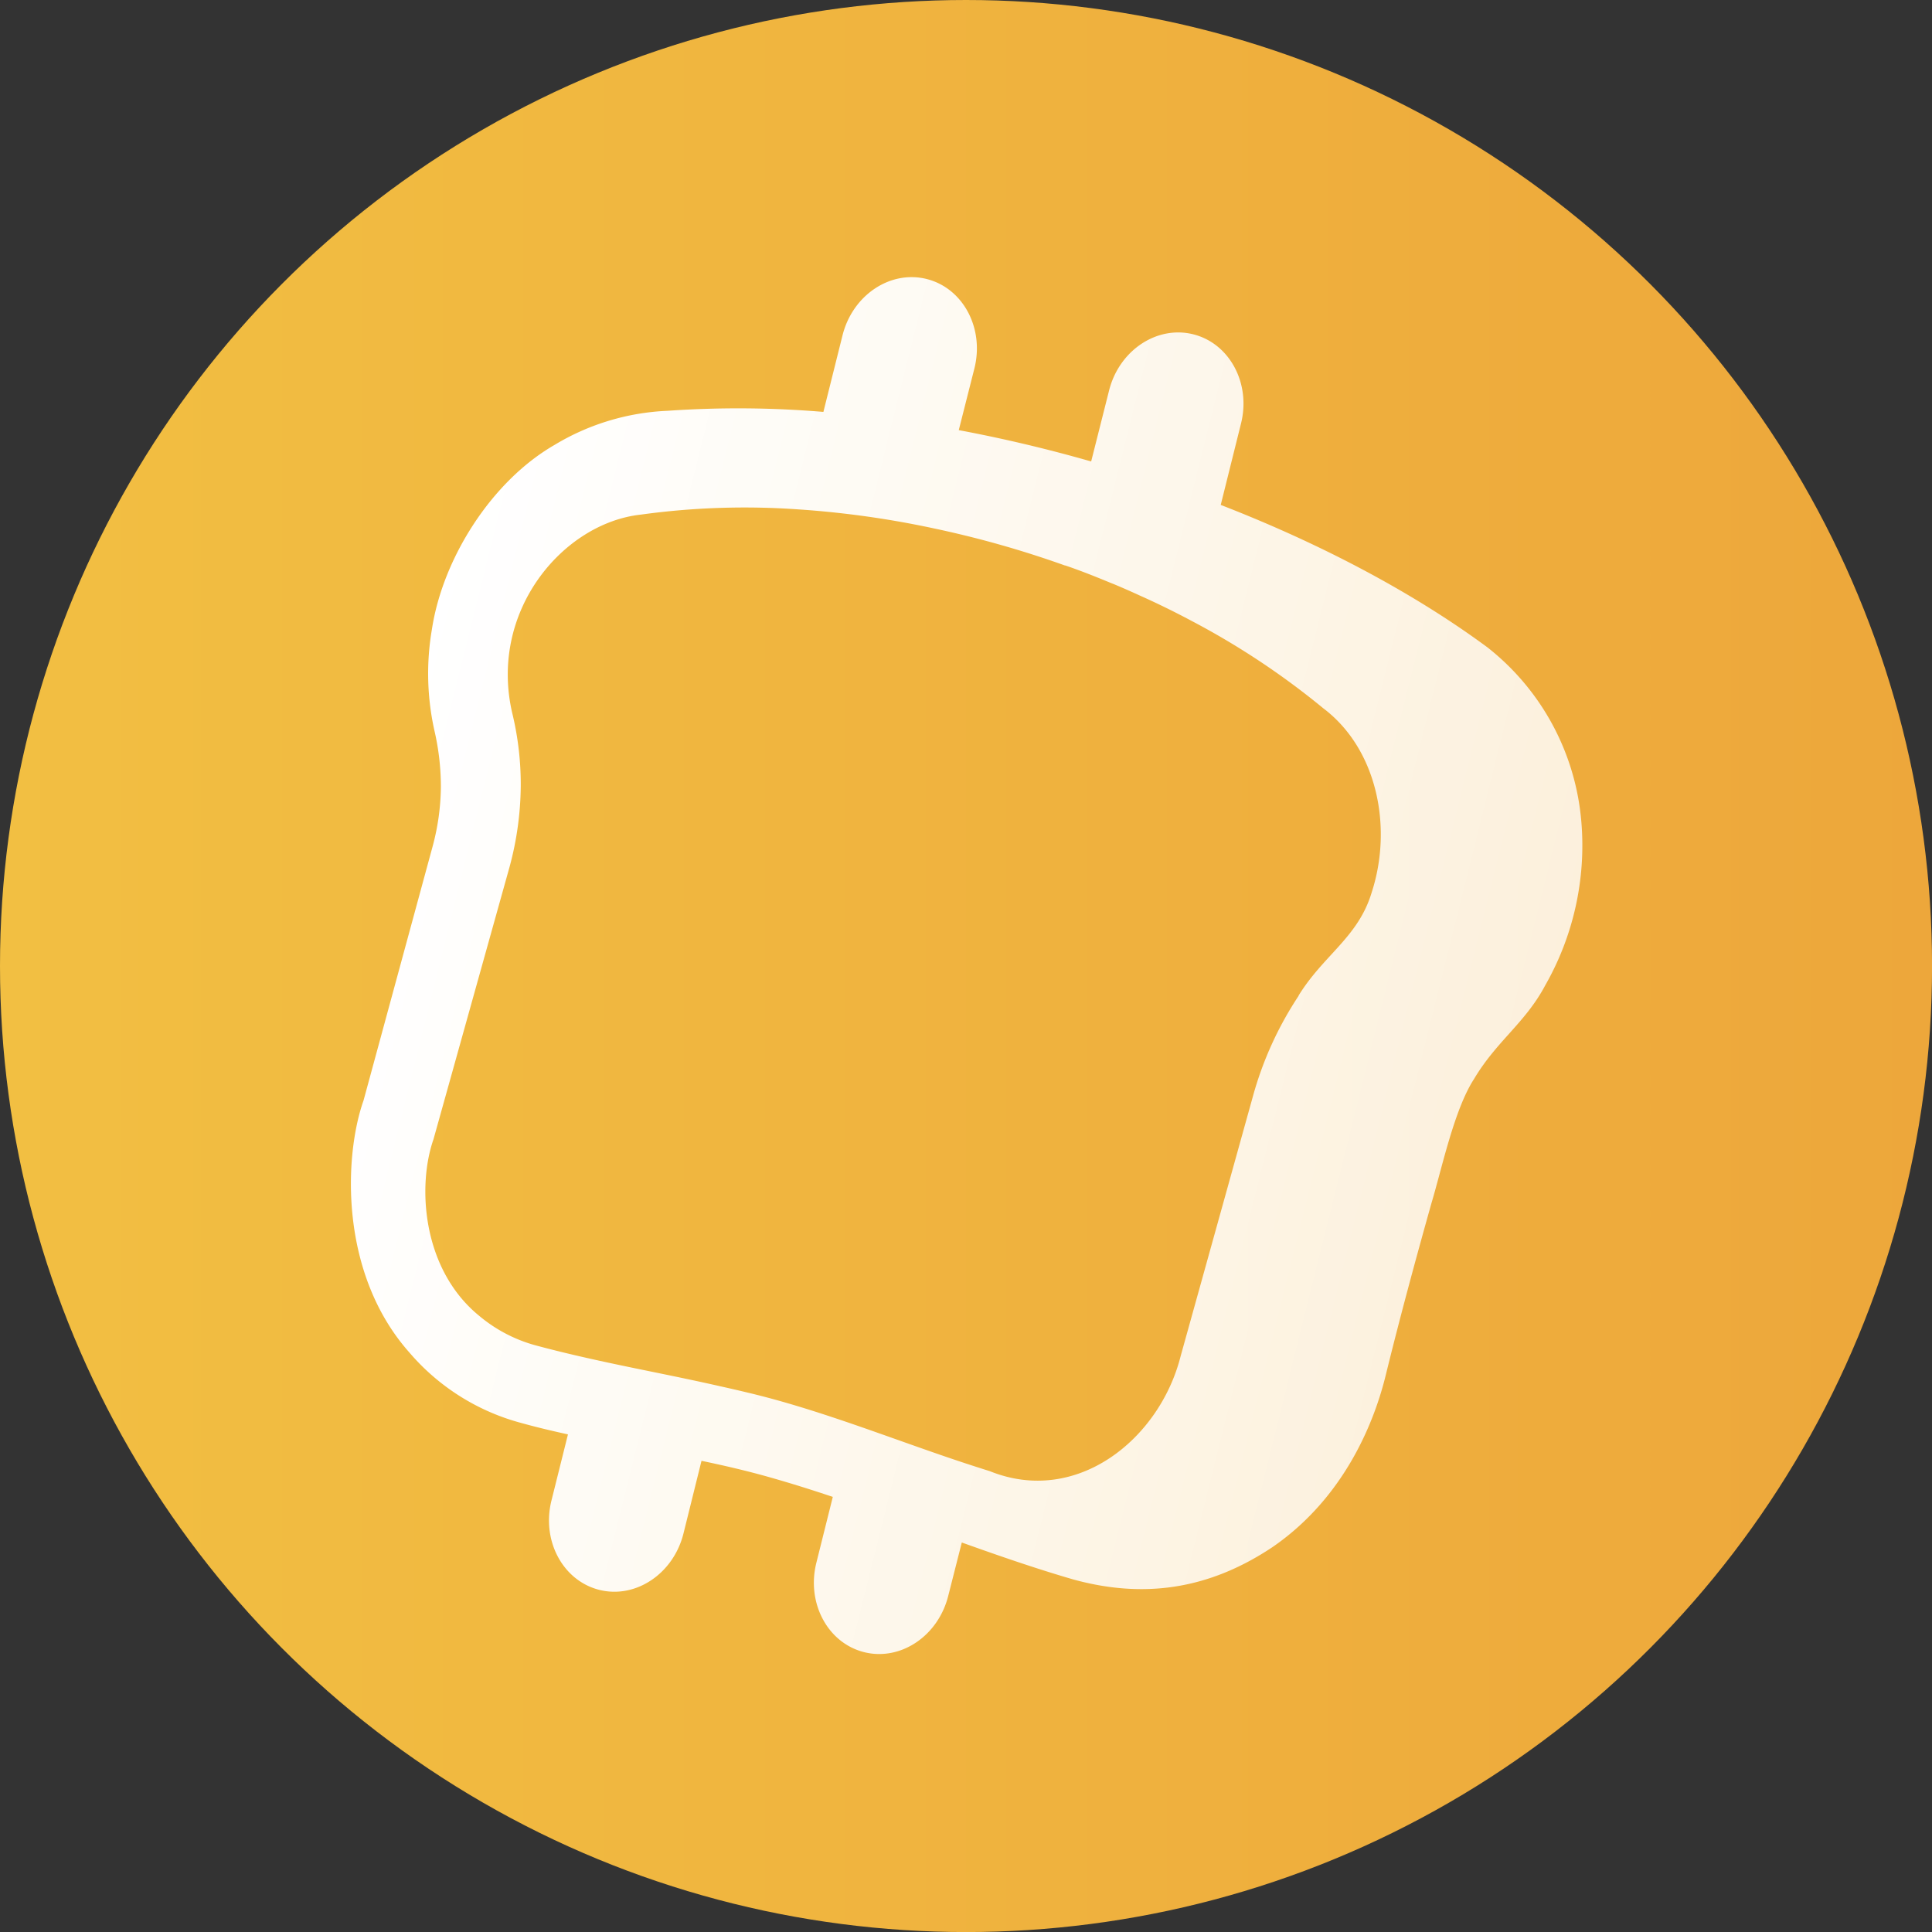
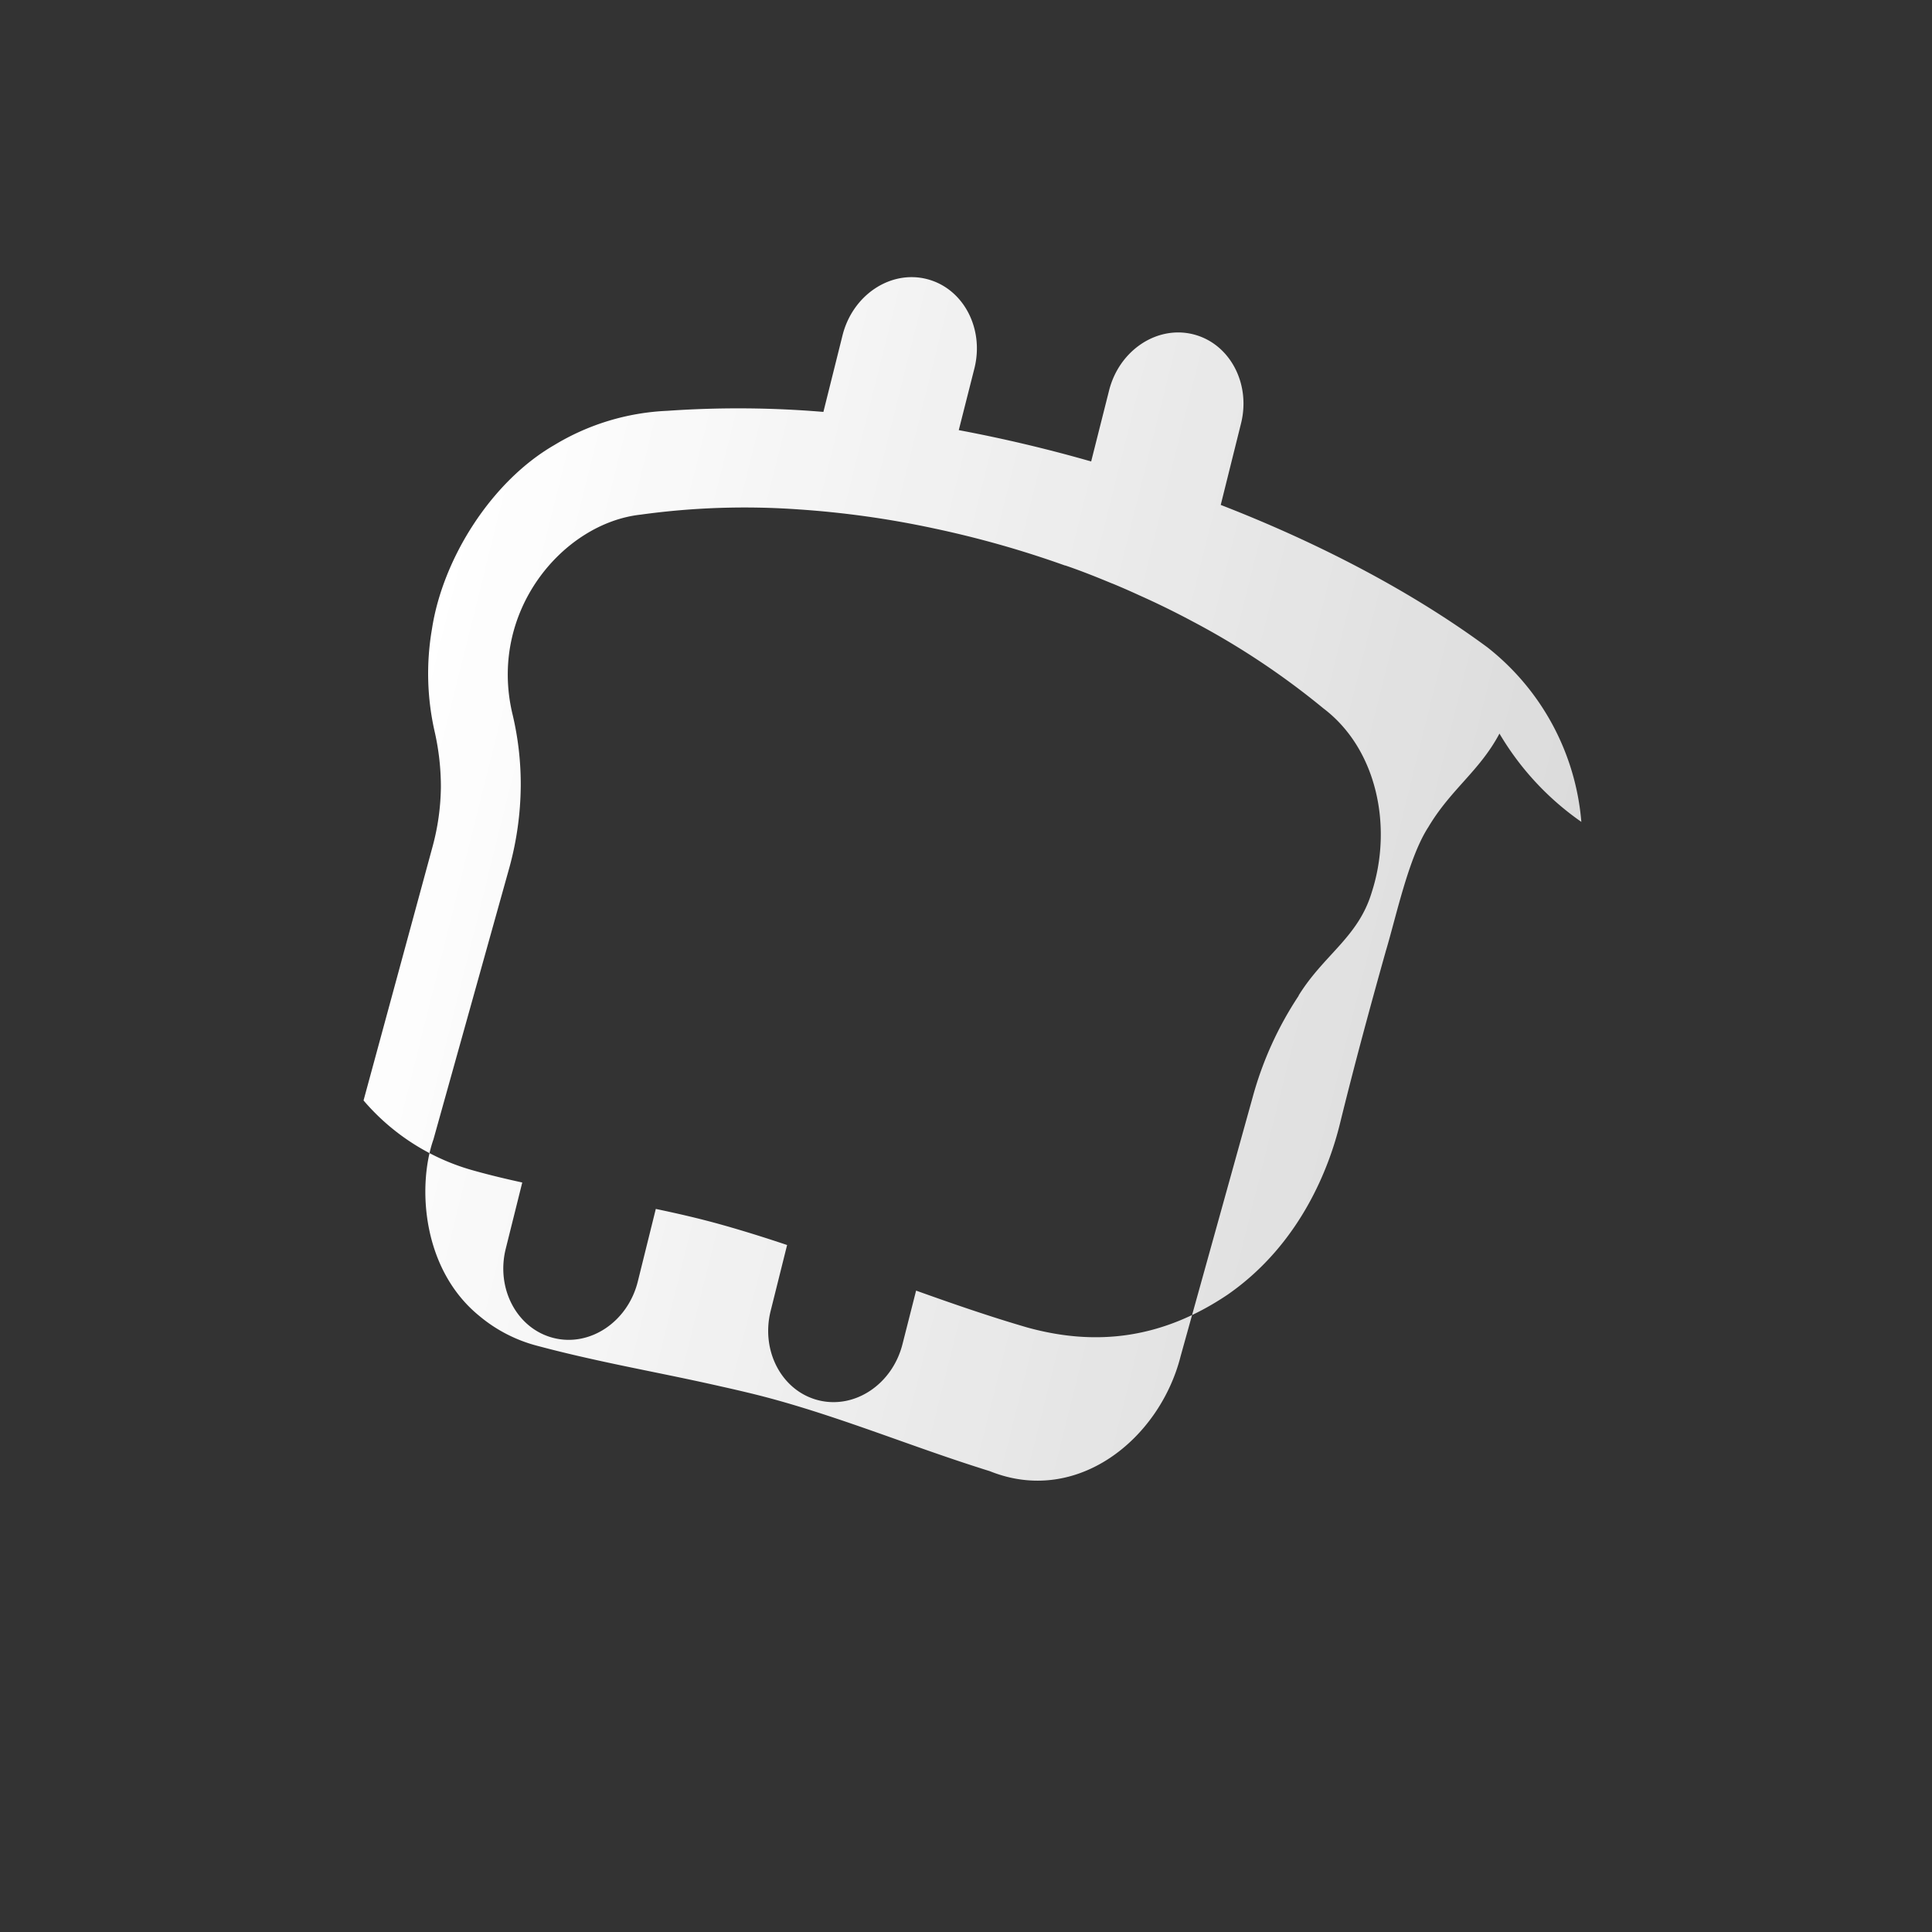
<svg xmlns="http://www.w3.org/2000/svg" viewBox="0 0 369.93 369.93">
  <rect x="0" y="0" width="369.93" height="369.93" fill="#333333" stroke="none" />
  <defs>
    <style>.cls-1{fill:url(#linear-gradient);}.cls-2{fill:url(#linear-gradient-2);}</style>
    <linearGradient id="linear-gradient" y1="184.97" x2="369.93" y2="184.97" gradientUnits="userSpaceOnUse">
      <stop offset="0" stop-color="#f2bf42" />
      <stop offset="1" stop-color="#eda73b" />
    </linearGradient>
    <linearGradient id="linear-gradient-2" x1="-590.55" y1="928.71" x2="-364.93" y2="928.71" gradientTransform="translate(870.37 -598.7) rotate(14)" gradientUnits="userSpaceOnUse">
      <stop offset="0" stop-color="#fff" />
      <stop offset="1" stop-color="#fff" stop-opacity="0.82" />
    </linearGradient>
  </defs>
  <g id="Layer_2" data-name="Layer 2">
    <g id="Layer_1-2" data-name="Layer 1">
-       <circle class="cls-1" cx="184.97" cy="184.97" r="184.97" />
-       <path class="cls-2" d="M302.79,157.37a47.46,47.46,0,0,0-18-33.43c-14.23-10.5-31.88-19.82-51.05-27.26l3.88-15.58c1.93-7.69-2.18-15.35-9.15-17.09s-14.2,3.09-16.12,10.8l-3.42,13.55c-8.36-2.4-16.87-4.41-25.35-6l3-11.84c1.92-7.7-2.19-15.36-9.16-17.1s-14.18,3.1-16.1,10.8l-3.66,14.65a195.39,195.39,0,0,0-29.88-.21,45.54,45.54,0,0,0-21.63,6.55c-12,6.92-21.36,21.66-23.44,35.23a50.15,50.15,0,0,0,.56,19.84,47.84,47.84,0,0,1,1.15,10.4,45.19,45.19,0,0,1-1.59,11.41L69.61,210.71c-3.74,10.56-4.69,33.07,8.75,48.23a42.65,42.65,0,0,0,21.25,13.47c3,.84,6.08,1.57,9.14,2.24l-3.16,12.67c-1.92,7.7,2.19,15.35,9.16,17.1s14.2-3.09,16.12-10.8l3.45-13.91c4.3.9,8.59,1.89,12.84,3.09s8.22,2.45,12.3,3.82l-3.15,12.62c-1.92,7.71,2.18,15.37,9.16,17.11s14.18-3.1,16.1-10.81l2.59-10.19c7.09,2.54,14.19,5,21.36,7.08,13.11,3.6,25.69,2.16,38.25-6.28,14.15-9.8,19.58-24.72,21.56-32.82,2.72-11.07,5.7-22.07,8.77-33,2-6.65,4.36-17.92,8.14-23.73,4.28-7.22,9.83-10.76,13.62-17.91A54,54,0,0,0,302.79,157.37Zm-40.14,13.49c-2.58,8.61-9.17,11.94-14,19.76a.1.1,0,0,1,0,.06A67.05,67.05,0,0,0,239.88,210q-6.9,24.81-13.81,49.64c-4,15.88-19.86,28.77-36.55,22.05-.6-.19-1.2-.37-1.8-.57h0c-8.22-2.61-16.37-5.67-24.67-8.52h0c-6.51-2.23-13.1-4.34-19.88-5.95q-2.62-.63-5.2-1.2c-8.78-2-17.19-3.53-25.48-5.41-3.21-.72-6.39-1.49-9.57-2.34a28.41,28.41,0,0,1-11.14-5.73C80.76,243,79.9,227,83,218.15l14.59-52.24a60.8,60.8,0,0,0,2.12-15.32,57.83,57.83,0,0,0-1.54-13.68c-4.82-19.77,9.63-36.74,24.5-38.37a145.66,145.66,0,0,1,30.25-1,180.93,180.93,0,0,1,25.92,3.64,193.47,193.47,0,0,1,25.08,7.1H204c2.94,1,5.85,2.16,8.74,3.36l.54.21c1.62.68,3.23,1.38,4.83,2.12,3.41,1.52,6.76,3.16,10,4.89l0,0a148.12,148.12,0,0,1,25.28,16.77C263.75,143.47,266.68,158.46,262.65,170.86Z" />
+       <path class="cls-2" d="M302.79,157.37a47.46,47.46,0,0,0-18-33.43c-14.23-10.5-31.88-19.82-51.05-27.26l3.88-15.58c1.93-7.69-2.18-15.35-9.15-17.09s-14.2,3.09-16.12,10.8l-3.42,13.55c-8.36-2.4-16.87-4.41-25.35-6l3-11.84c1.92-7.7-2.19-15.36-9.16-17.1s-14.18,3.1-16.1,10.8l-3.66,14.65a195.39,195.39,0,0,0-29.88-.21,45.54,45.54,0,0,0-21.63,6.55c-12,6.92-21.36,21.66-23.44,35.23a50.15,50.15,0,0,0,.56,19.84,47.84,47.84,0,0,1,1.15,10.4,45.19,45.19,0,0,1-1.59,11.41L69.61,210.71a42.65,42.65,0,0,0,21.25,13.47c3,.84,6.08,1.57,9.14,2.24l-3.16,12.67c-1.92,7.7,2.19,15.35,9.16,17.1s14.2-3.09,16.12-10.8l3.45-13.91c4.3.9,8.59,1.89,12.84,3.09s8.22,2.45,12.3,3.82l-3.15,12.62c-1.92,7.71,2.18,15.37,9.16,17.11s14.18-3.1,16.1-10.81l2.59-10.19c7.09,2.54,14.19,5,21.36,7.08,13.11,3.6,25.69,2.16,38.25-6.28,14.15-9.8,19.58-24.72,21.56-32.82,2.72-11.07,5.7-22.07,8.77-33,2-6.65,4.36-17.92,8.14-23.73,4.28-7.22,9.83-10.76,13.62-17.91A54,54,0,0,0,302.79,157.37Zm-40.14,13.49c-2.58,8.61-9.17,11.94-14,19.76a.1.1,0,0,1,0,.06A67.05,67.05,0,0,0,239.88,210q-6.9,24.81-13.81,49.64c-4,15.88-19.86,28.77-36.55,22.05-.6-.19-1.2-.37-1.8-.57h0c-8.22-2.61-16.37-5.67-24.67-8.52h0c-6.51-2.23-13.1-4.34-19.88-5.95q-2.62-.63-5.2-1.2c-8.78-2-17.19-3.53-25.48-5.41-3.21-.72-6.39-1.49-9.57-2.34a28.41,28.41,0,0,1-11.14-5.73C80.76,243,79.9,227,83,218.15l14.59-52.24a60.8,60.8,0,0,0,2.12-15.32,57.83,57.83,0,0,0-1.54-13.68c-4.82-19.77,9.63-36.74,24.5-38.37a145.66,145.66,0,0,1,30.25-1,180.93,180.93,0,0,1,25.92,3.64,193.47,193.47,0,0,1,25.08,7.1H204c2.94,1,5.85,2.16,8.74,3.36l.54.21c1.62.68,3.23,1.38,4.83,2.12,3.41,1.52,6.76,3.16,10,4.89l0,0a148.12,148.12,0,0,1,25.28,16.77C263.75,143.47,266.68,158.46,262.65,170.86Z" />
    </g>
  </g>
</svg>